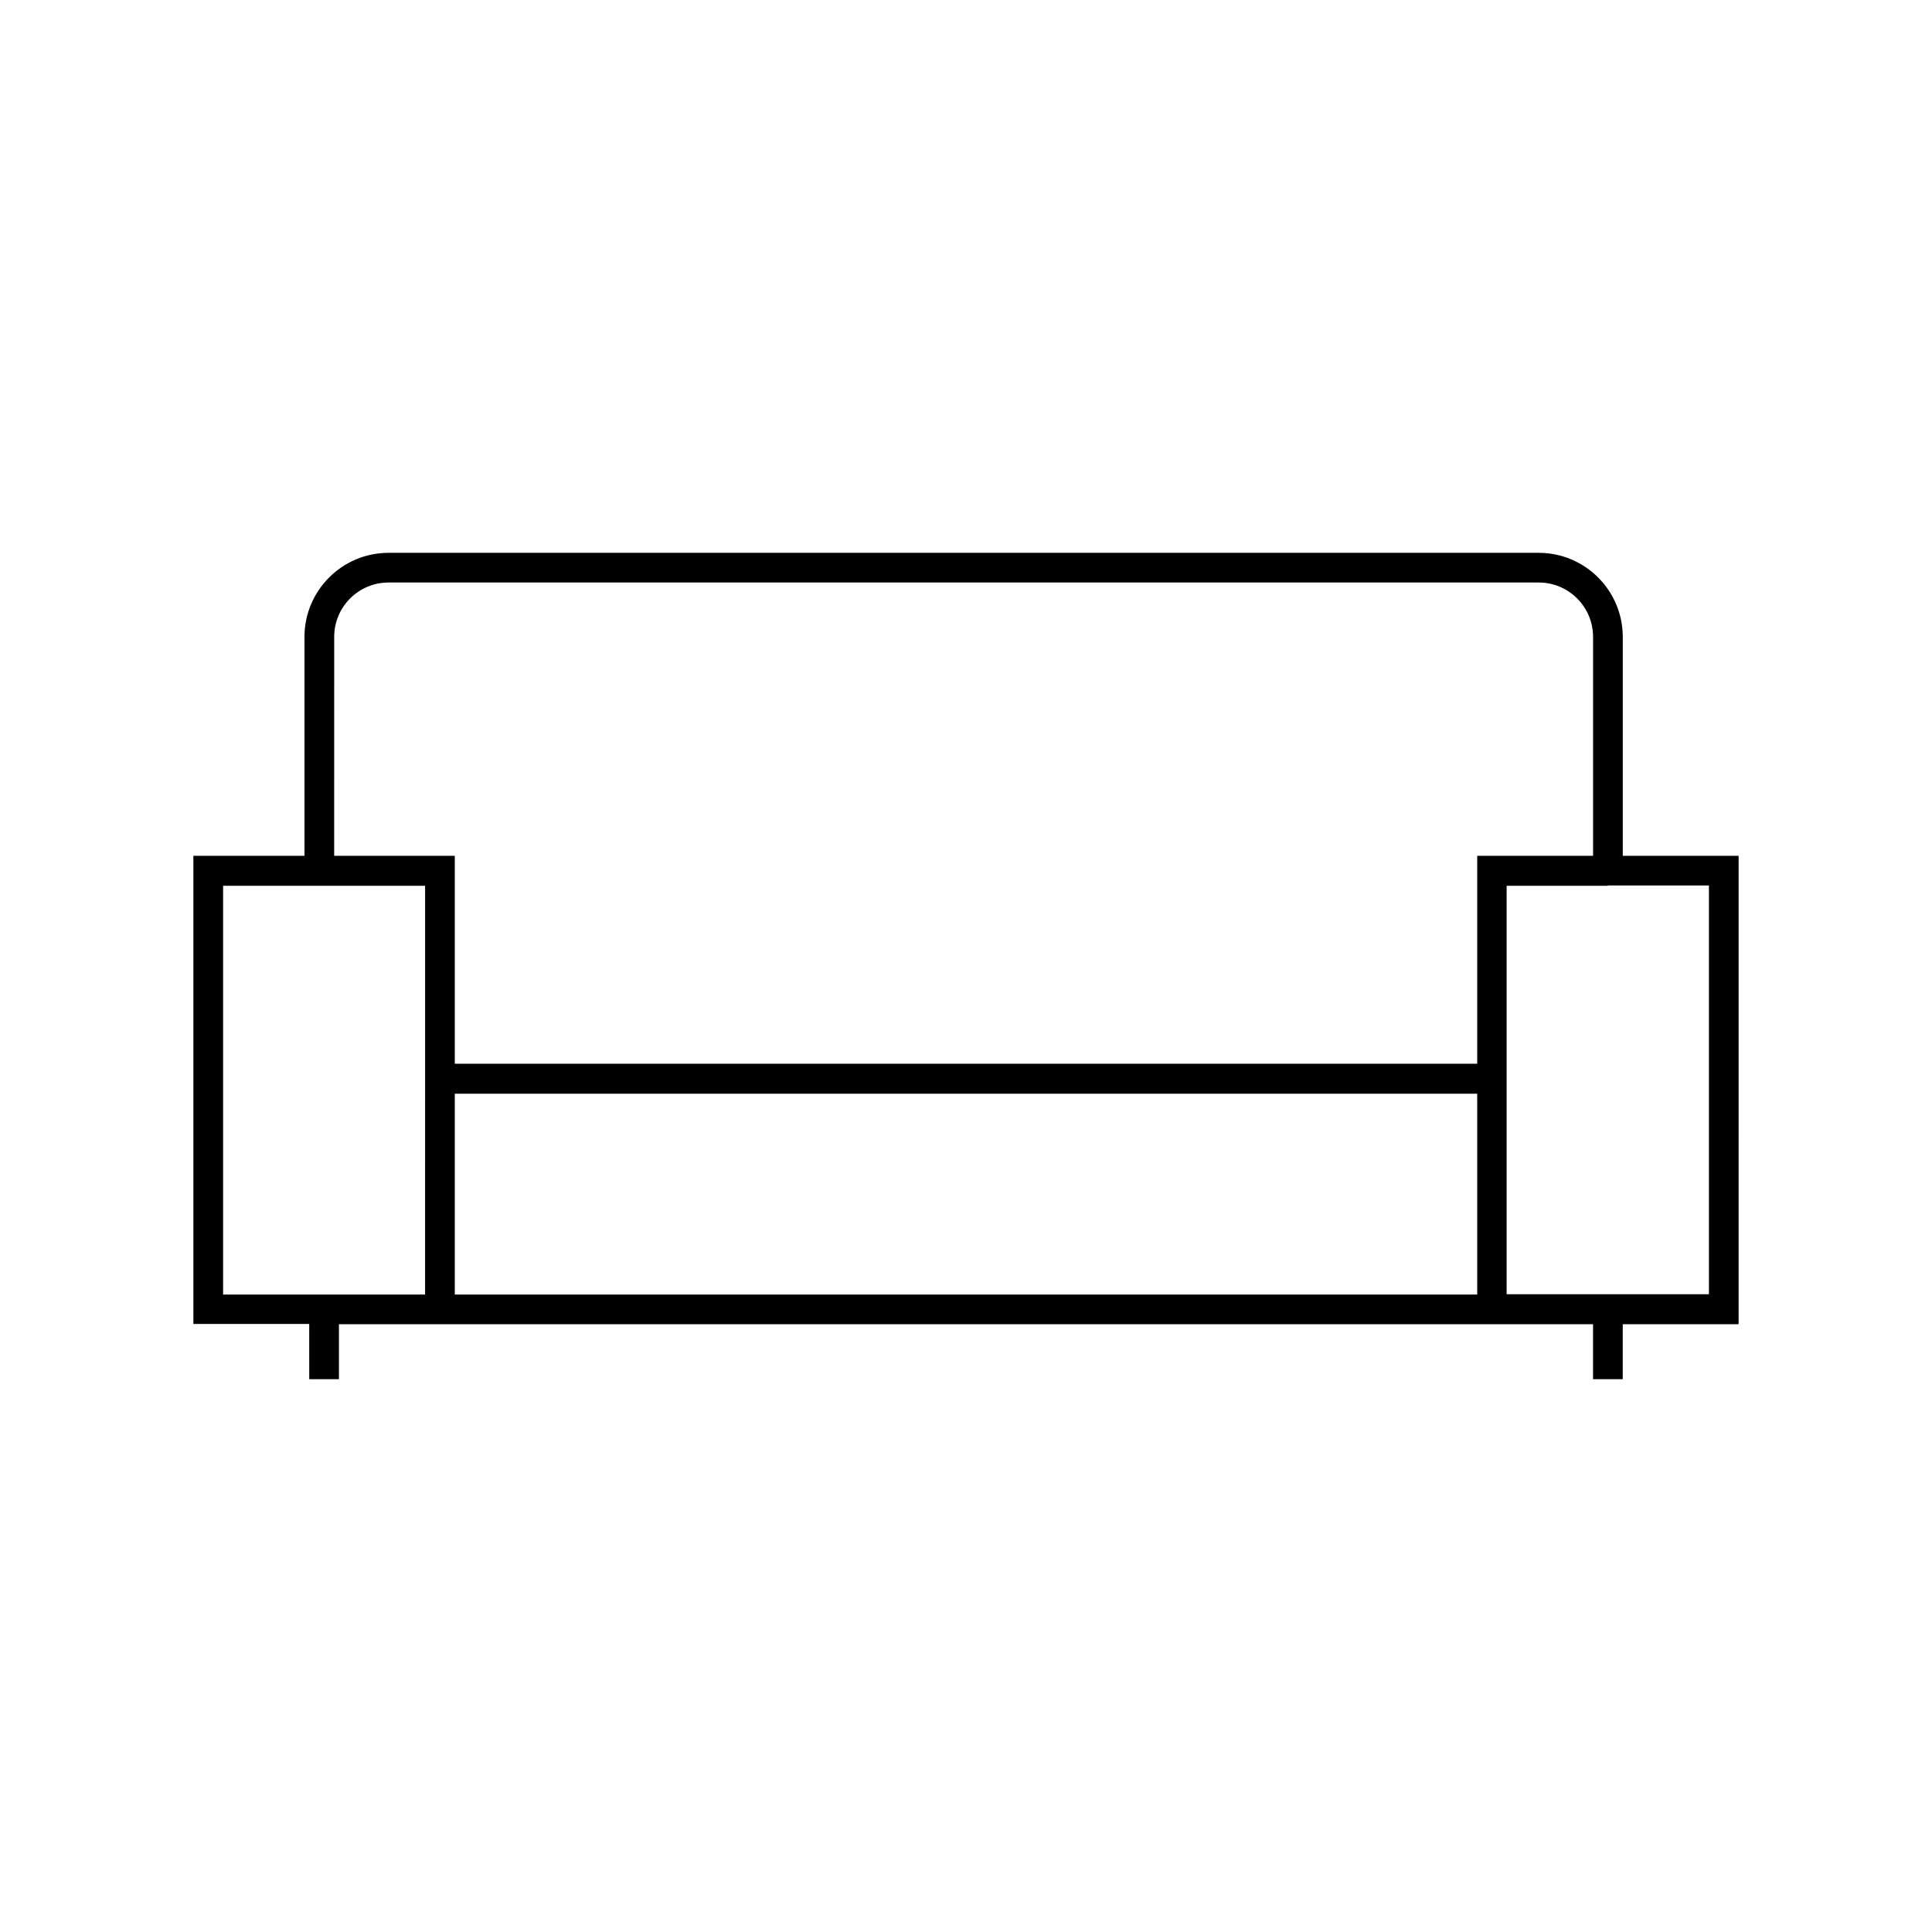
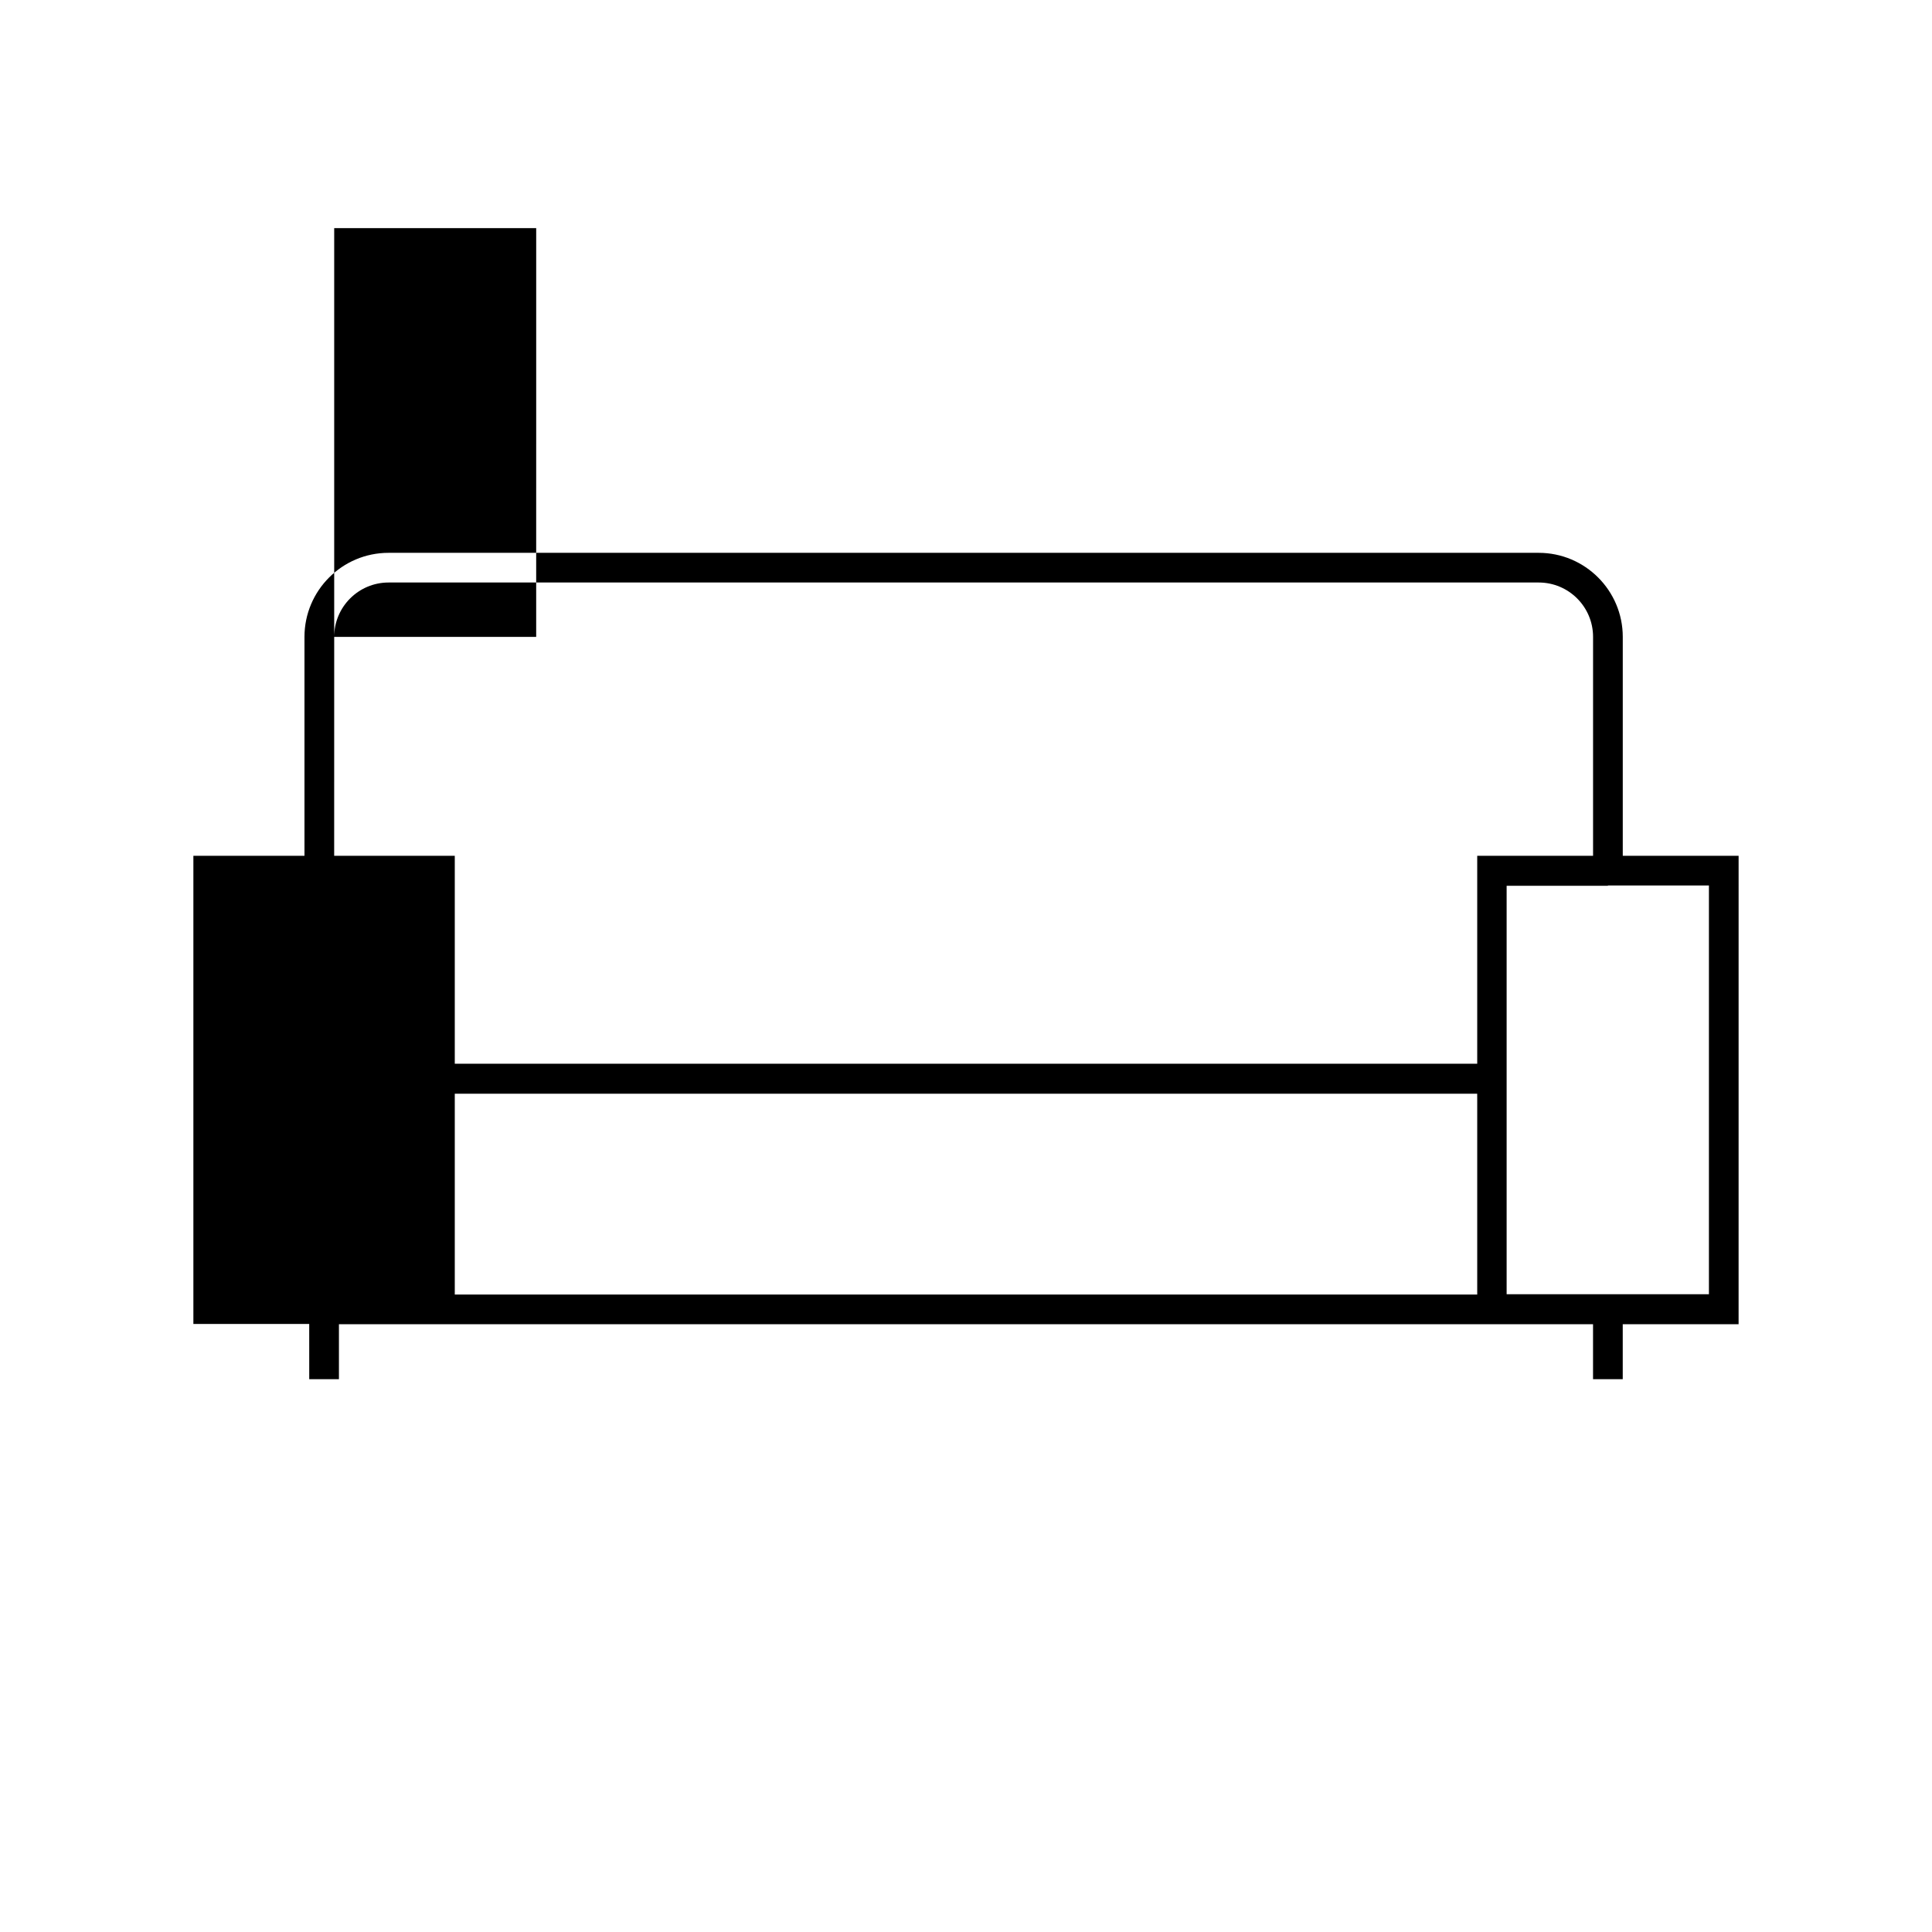
<svg xmlns="http://www.w3.org/2000/svg" fill="#000000" width="800px" height="800px" version="1.1" viewBox="144 144 512 512">
-   <path d="m225.95 509.5h7.871v-14.562h332.35v14.562h7.871v-14.562h30.703l0.004-124.14h-30.699v-58.016c0-12.281-9.996-22.277-22.277-22.277h-304.81c-12.281 0-22.277 9.996-22.277 22.277v58.016h-29.441v124.06h30.699zm309.53-73.684v51.246h-270.96v-53.215h270.95zm34.637-57.152h26.766v108.32h-53.609v-108.24h26.844zm-337.55-65.887c0-7.949 6.453-14.406 14.406-14.406h304.8c7.949 0 14.406 6.453 14.406 14.406v58.016h-30.699v55.105h-270.96v-55.105h-31.961zm-29.441 174.29v-108.32h53.531v57.074l-0.004 19.285v31.961z" />
+   <path d="m225.95 509.5h7.871v-14.562h332.35v14.562h7.871v-14.562h30.703l0.004-124.14h-30.699v-58.016c0-12.281-9.996-22.277-22.277-22.277h-304.81c-12.281 0-22.277 9.996-22.277 22.277v58.016h-29.441v124.06h30.699zm309.53-73.684v51.246h-270.96v-53.215h270.95zm34.637-57.152h26.766v108.32h-53.609v-108.24h26.844zm-337.55-65.887c0-7.949 6.453-14.406 14.406-14.406h304.8c7.949 0 14.406 6.453 14.406 14.406v58.016h-30.699v55.105h-270.96v-55.105h-31.961zv-108.32h53.531v57.074l-0.004 19.285v31.961z" />
</svg>